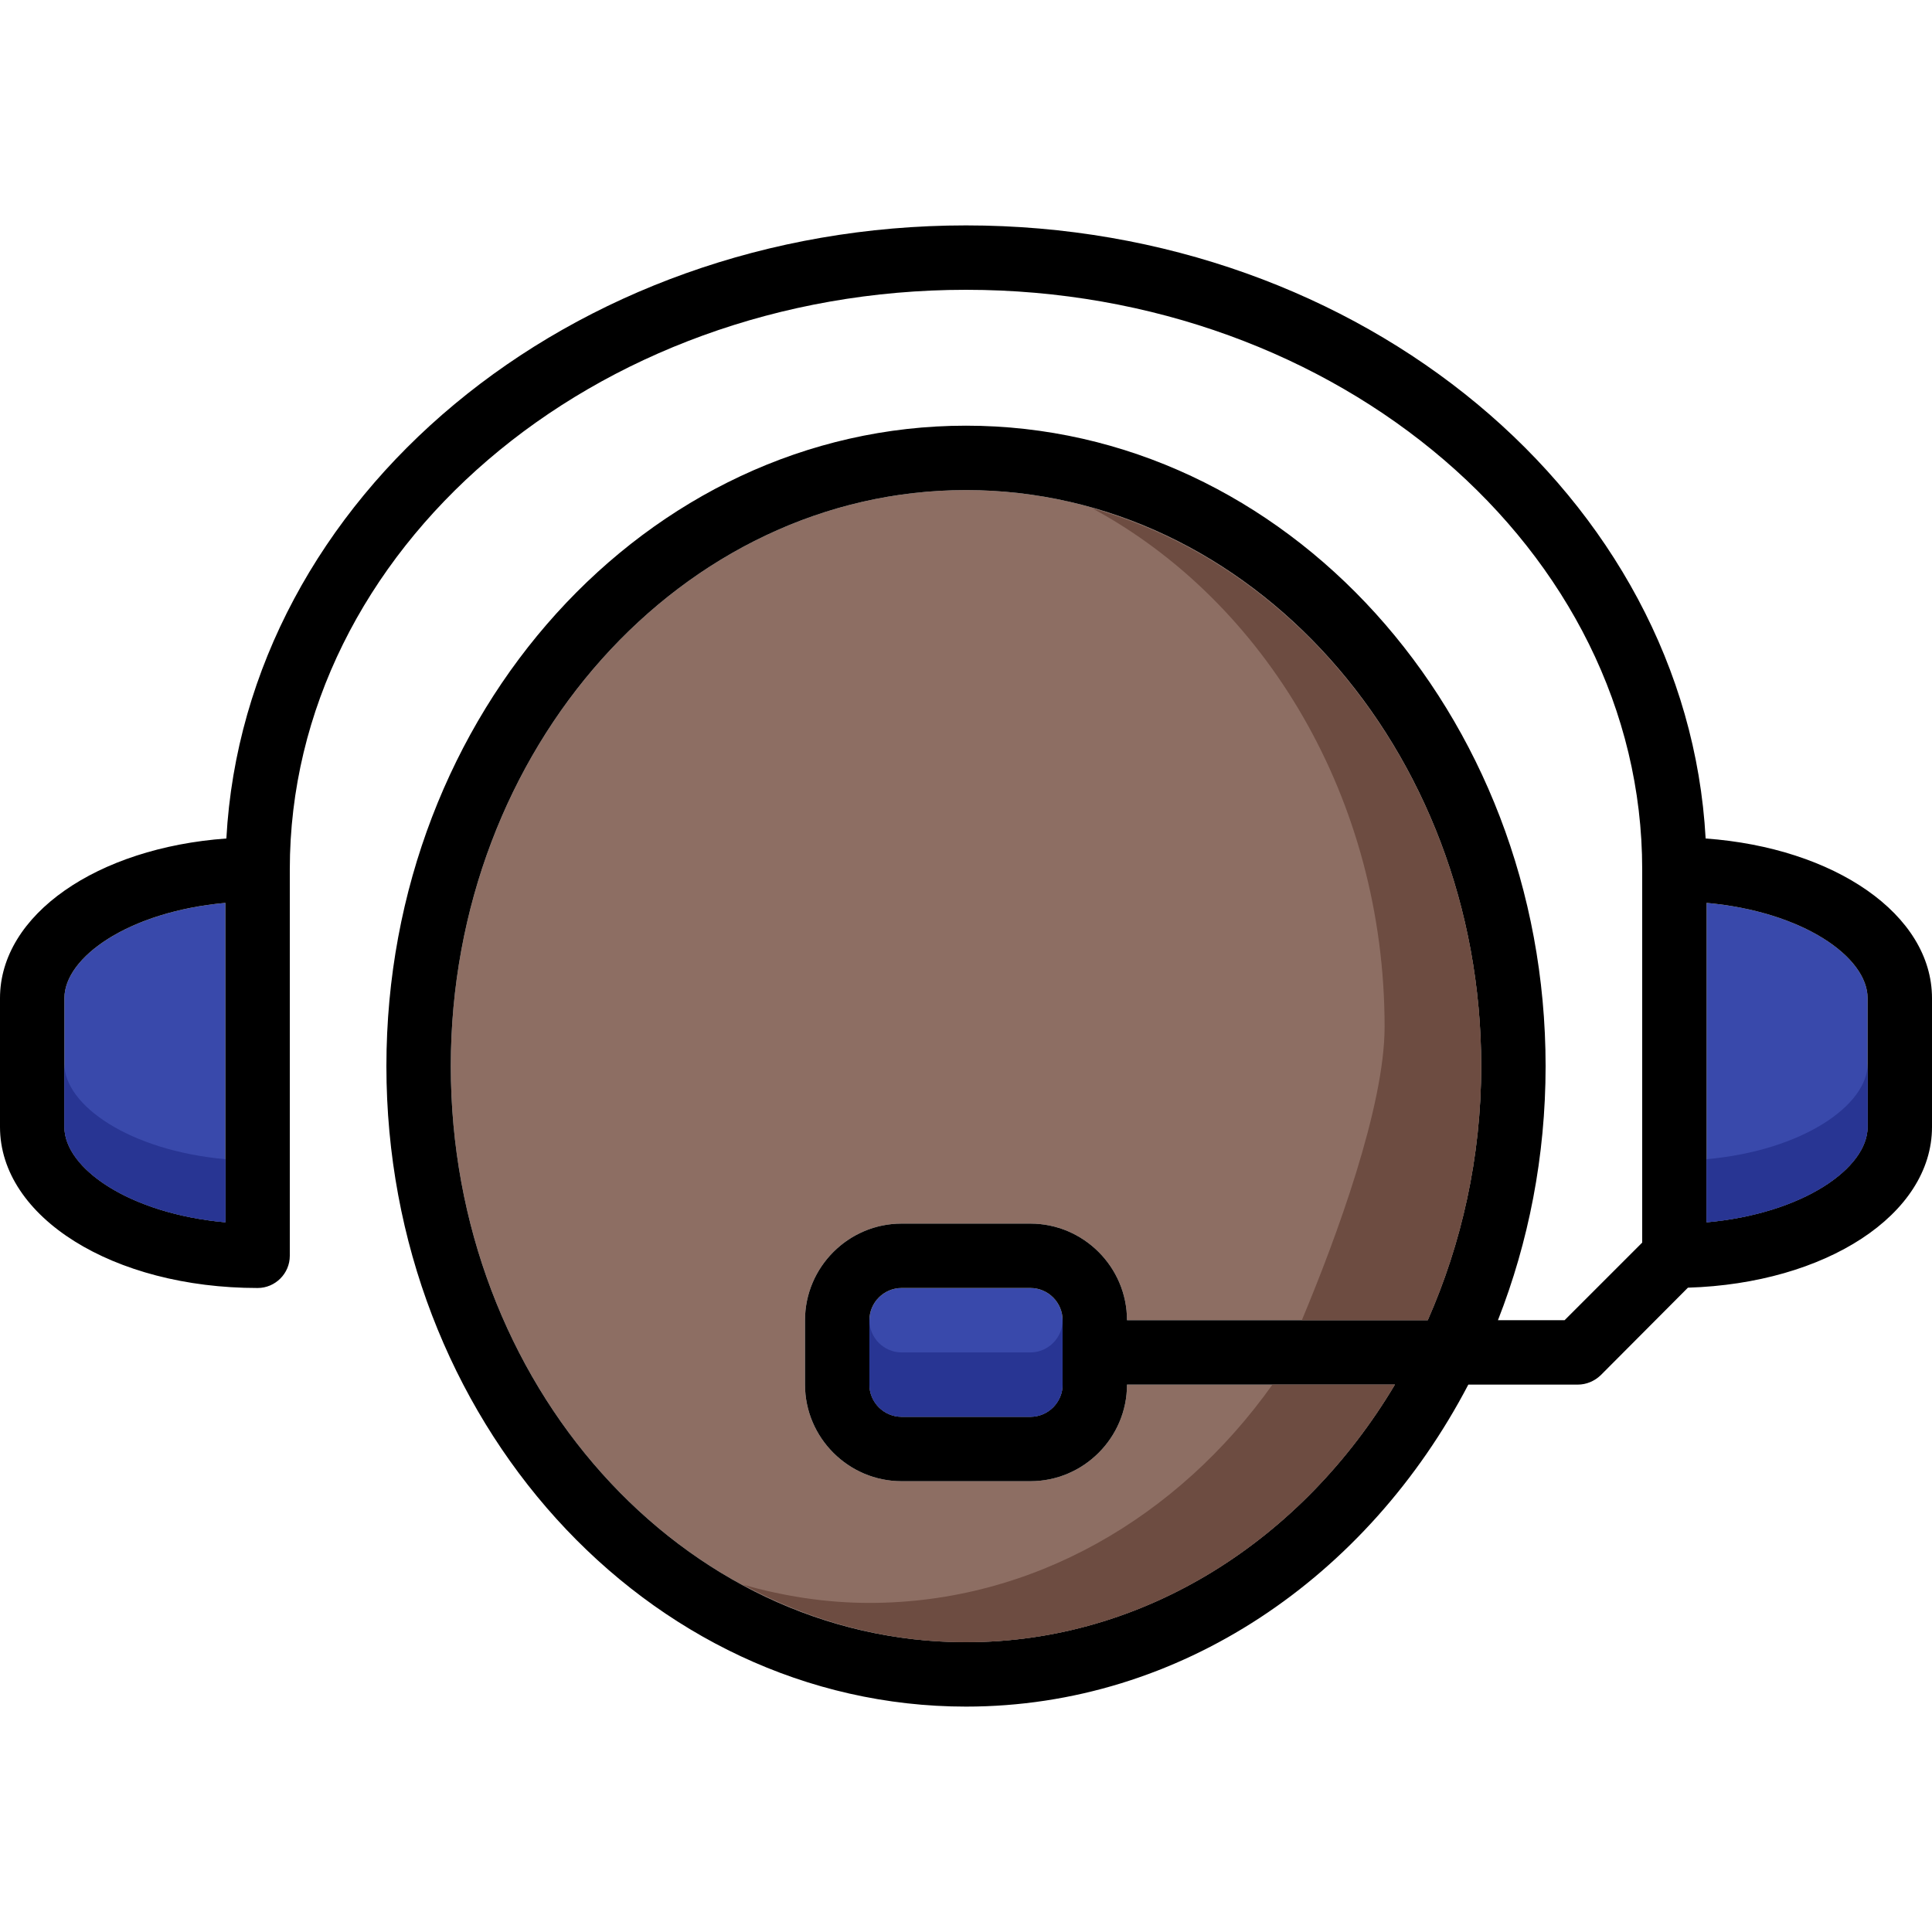
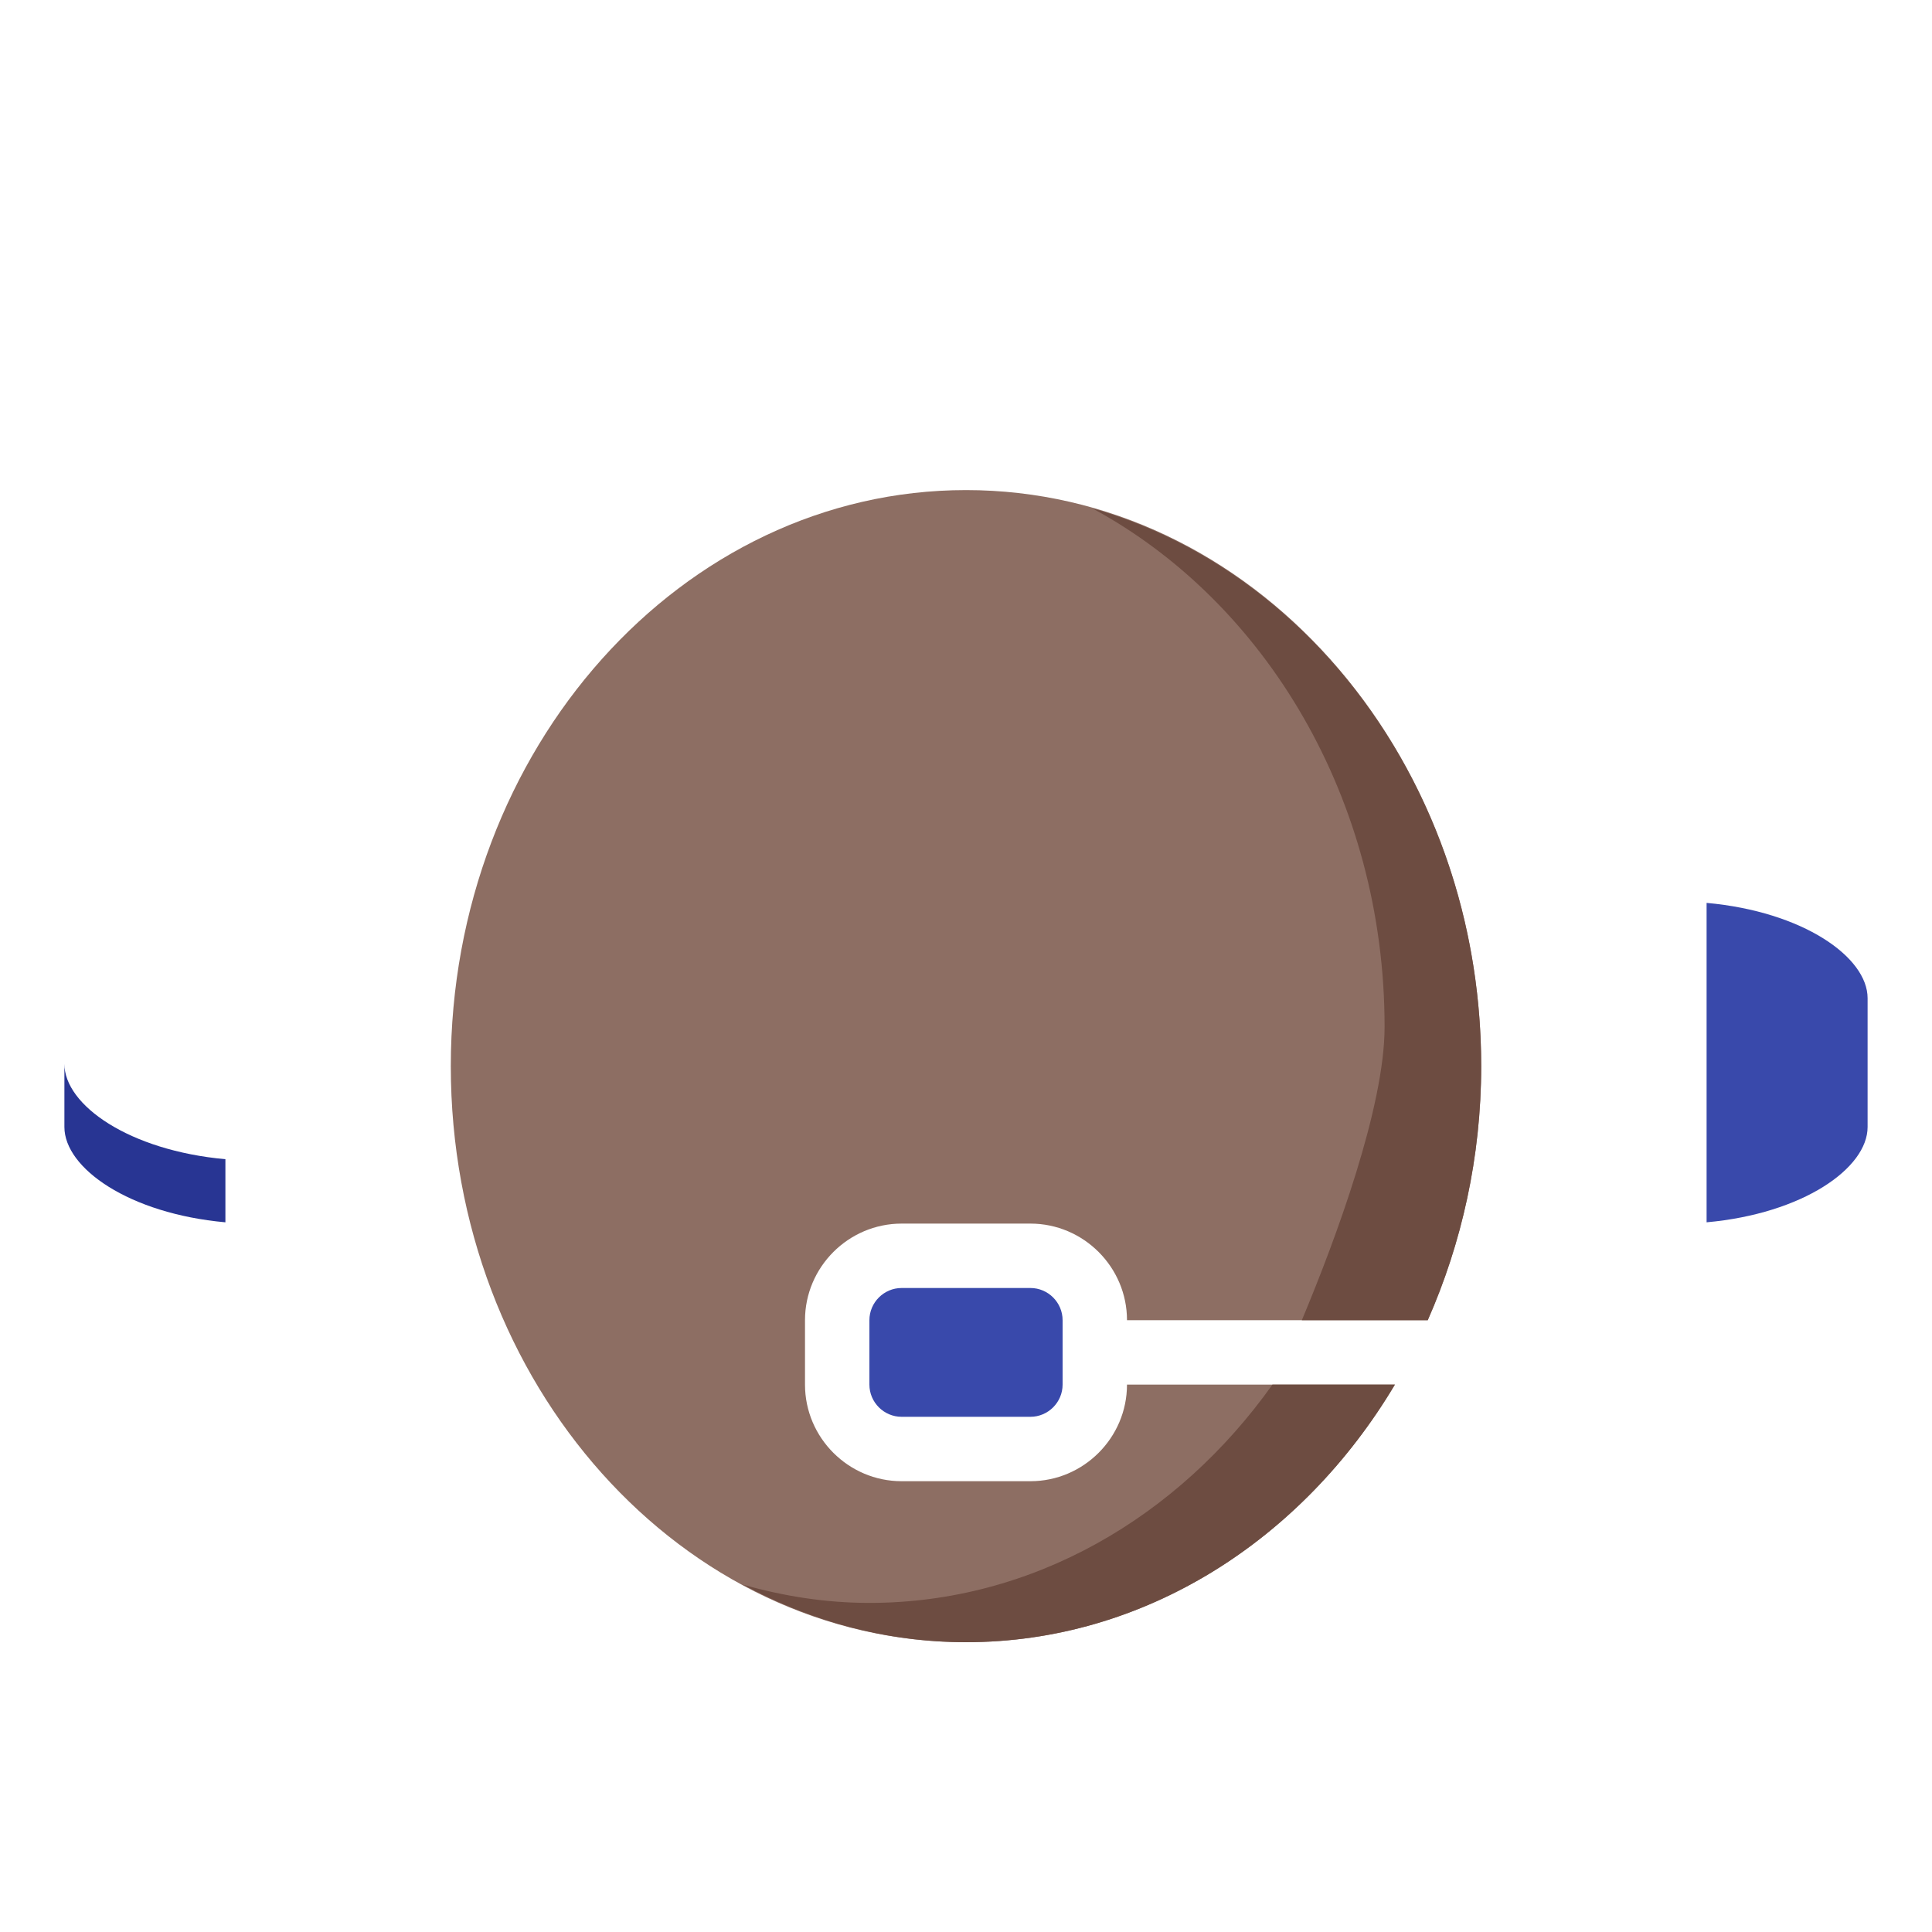
<svg xmlns="http://www.w3.org/2000/svg" version="1.1" id="Layer_1" x="0px" y="0px" viewBox="0 0 512 512" style="enable-background:new 0 0 512 512;" xml:space="preserve">
  <g>
    <path style="fill:#3949AB;" d="M281.6,349.867v17.067c0,4.693-3.84,8.533-8.533,8.533h-34.133c-4.693,0-8.533-3.84-8.533-8.533   v-17.067c0-4.693,3.84-8.533,8.533-8.533h34.133C277.76,341.333,281.6,345.173,281.6,349.867z" />
    <path style="fill:#3949AB;" d="M494.933,264.533v34.133c0,10.923-17.152,22.955-42.667,25.259v-84.651   C477.781,241.579,494.933,253.611,494.933,264.533z" />
-     <path style="fill:#3949AB;" d="M59.733,239.275v84.651c-25.515-2.304-42.667-14.336-42.667-25.259v-34.133   C17.067,253.611,34.219,241.579,59.733,239.275z" />
  </g>
  <path style="fill:#8D6E63;" d="M213.333,349.867v17.067c0,14.08,11.52,25.6,25.6,25.6h34.133c14.08,0,25.6-11.52,25.6-25.6h70.997  C345.173,408.064,303.36,435.2,256,435.2c-75.264,0-136.533-68.437-136.533-152.661c0-84.139,61.269-152.661,136.533-152.661  S392.533,198.4,392.533,282.539c0,24.149-5.205,47.019-14.165,67.328h-79.701c0-14.08-11.52-25.6-25.6-25.6h-34.133  C224.853,324.267,213.333,335.787,213.333,349.867z" />
-   <path d="M452.011,222.208C447.061,131.925,361.045,59.733,256,59.733S64.939,131.925,59.989,222.208  C25.771,224.683,0,242.347,0,264.533v34.133c0,23.893,29.952,42.667,68.267,42.667c4.693,0,8.533-3.84,8.533-8.533V230.4  c0-84.651,80.384-153.6,179.2-153.6s179.2,68.949,179.2,153.6v98.901l-20.565,20.565h-17.664  c8.107-20.651,12.629-43.435,12.629-67.328c0-93.611-68.949-169.728-153.6-169.728s-153.6,76.117-153.6,169.728  S171.349,452.267,256,452.267c56.917,0,106.496-34.389,133.12-85.333h29.013c2.304,0,4.437-0.939,6.059-2.475l23.125-23.211  C483.84,340.139,512,321.877,512,298.667v-34.133C512,242.347,486.229,224.683,452.011,222.208z M59.733,323.925  c-25.515-2.304-42.667-14.336-42.667-25.259v-34.133c0-10.923,17.152-22.955,42.667-25.259V323.925z M378.368,349.867h-79.701  c0-14.08-11.52-25.6-25.6-25.6h-34.133c-14.08,0-25.6,11.52-25.6,25.6v17.067c0,14.08,11.52,25.6,25.6,25.6h34.133  c14.08,0,25.6-11.52,25.6-25.6h70.997C345.173,408.064,303.36,435.2,256,435.2c-75.264,0-136.533-68.437-136.533-152.661  c0-84.139,61.269-152.661,136.533-152.661S392.533,198.4,392.533,282.539C392.533,306.688,387.328,329.557,378.368,349.867z   M281.6,349.867v17.067c0,4.693-3.84,8.533-8.533,8.533h-34.133c-4.693,0-8.533-3.84-8.533-8.533v-17.067  c0-4.693,3.84-8.533,8.533-8.533h34.133C277.76,341.333,281.6,345.173,281.6,349.867z M494.933,298.667  c0,10.923-17.152,22.955-42.667,25.259v-84.651c25.515,2.304,42.667,14.336,42.667,25.259V298.667z" />
  <g>
    <path style="fill:#6D4C41;" d="M230.4,424.789c-11.571,0-22.758-1.792-33.493-4.838C214.818,429.619,234.812,435.2,256,435.2   c47.36,0,89.173-27.136,113.664-68.267h-32.452C312.175,402.142,273.621,424.789,230.4,424.789z" />
    <path style="fill:#6D4C41;" d="M289.459,134.707c45.747,24.704,77.474,76.945,77.474,137.421c0,21.137-12.749,55.799-21.931,77.739   h33.365c8.96-20.309,14.165-43.179,14.165-67.328C392.533,211.319,348.578,151.467,289.459,134.707z" />
  </g>
  <g>
-     <path style="fill:#283593;" d="M452.267,307.2v16.725c25.515-2.304,42.667-14.336,42.667-25.259v-16.725   C494.933,292.864,477.781,304.896,452.267,307.2z" />
    <path style="fill:#283593;" d="M17.067,281.941v16.725c0,10.923,17.152,22.955,42.667,25.259V307.2   C34.219,304.896,17.067,292.864,17.067,281.941z" />
-     <path style="fill:#283593;" d="M273.067,358.4h-34.133c-4.693,0-8.533-3.84-8.533-8.533v17.067c0,4.693,3.84,8.533,8.533,8.533   h34.133c4.693,0,8.533-3.84,8.533-8.533v-17.067C281.6,354.56,277.76,358.4,273.067,358.4z" />
  </g>
  <g>
</g>
  <g>
</g>
  <g>
</g>
  <g>
</g>
  <g>
</g>
  <g>
</g>
  <g>
</g>
  <g>
</g>
  <g>
</g>
  <g>
</g>
  <g>
</g>
  <g>
</g>
  <g>
</g>
  <g>
</g>
  <g>
</g>
</svg>